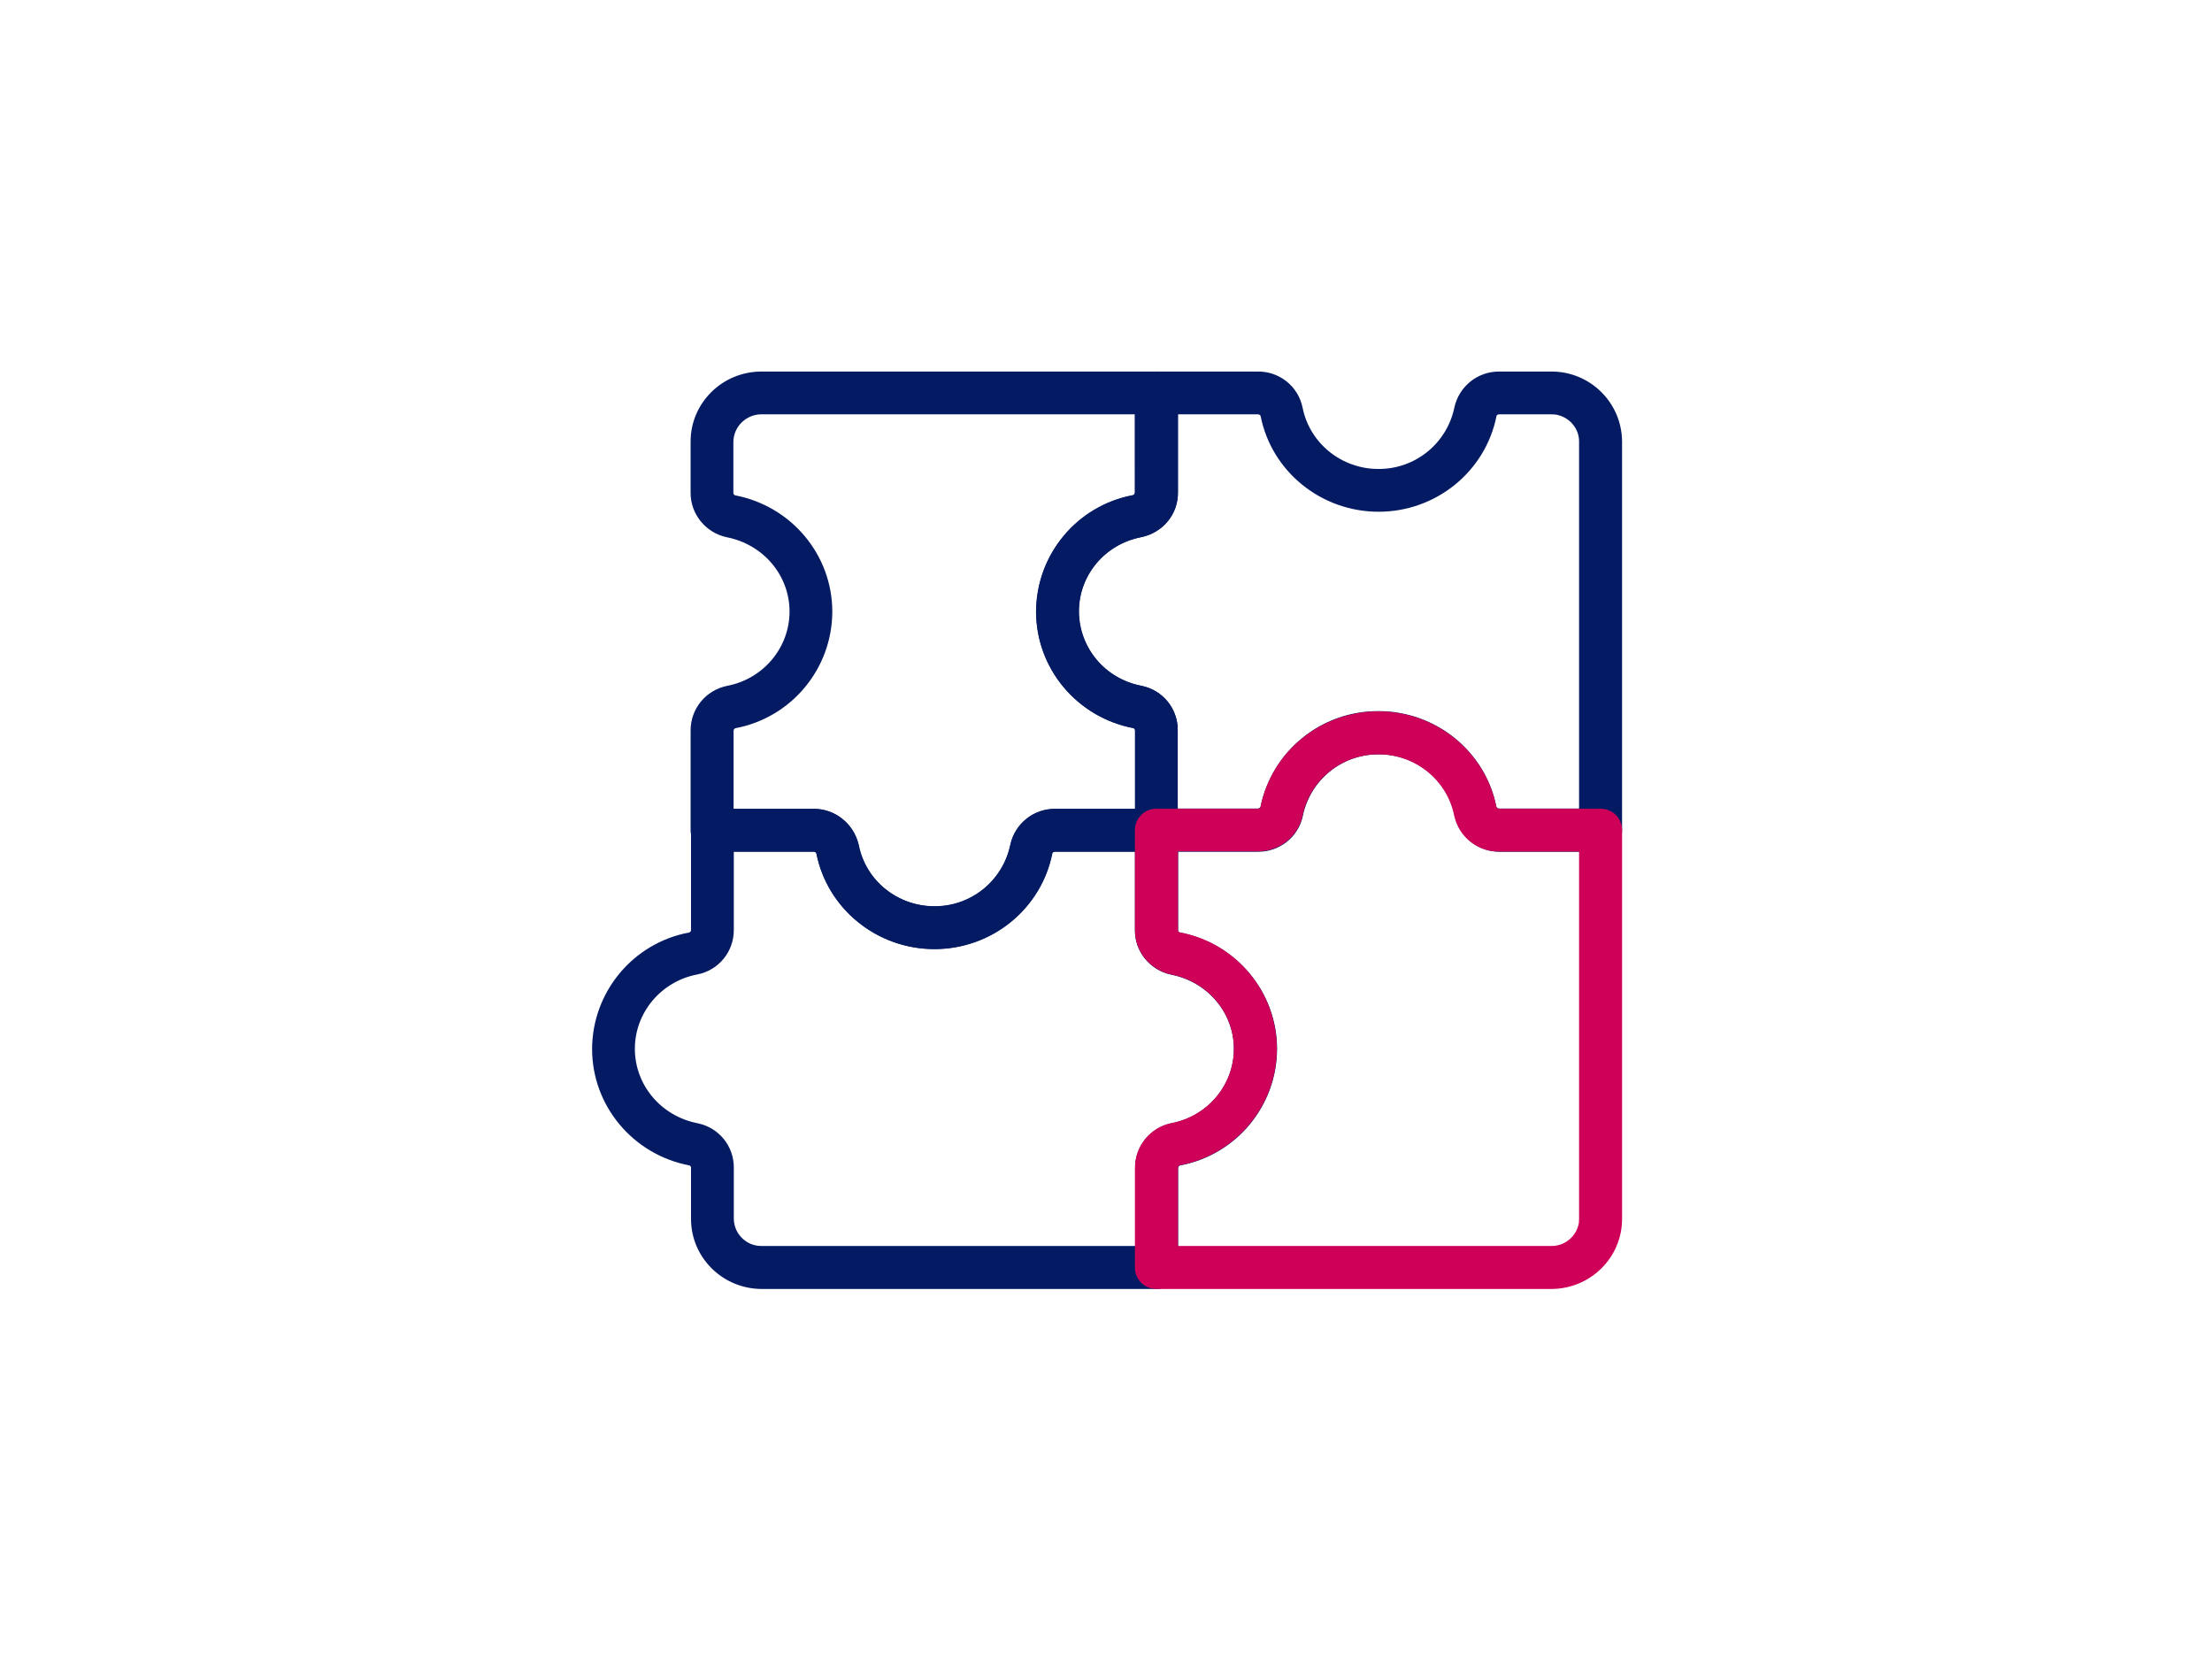
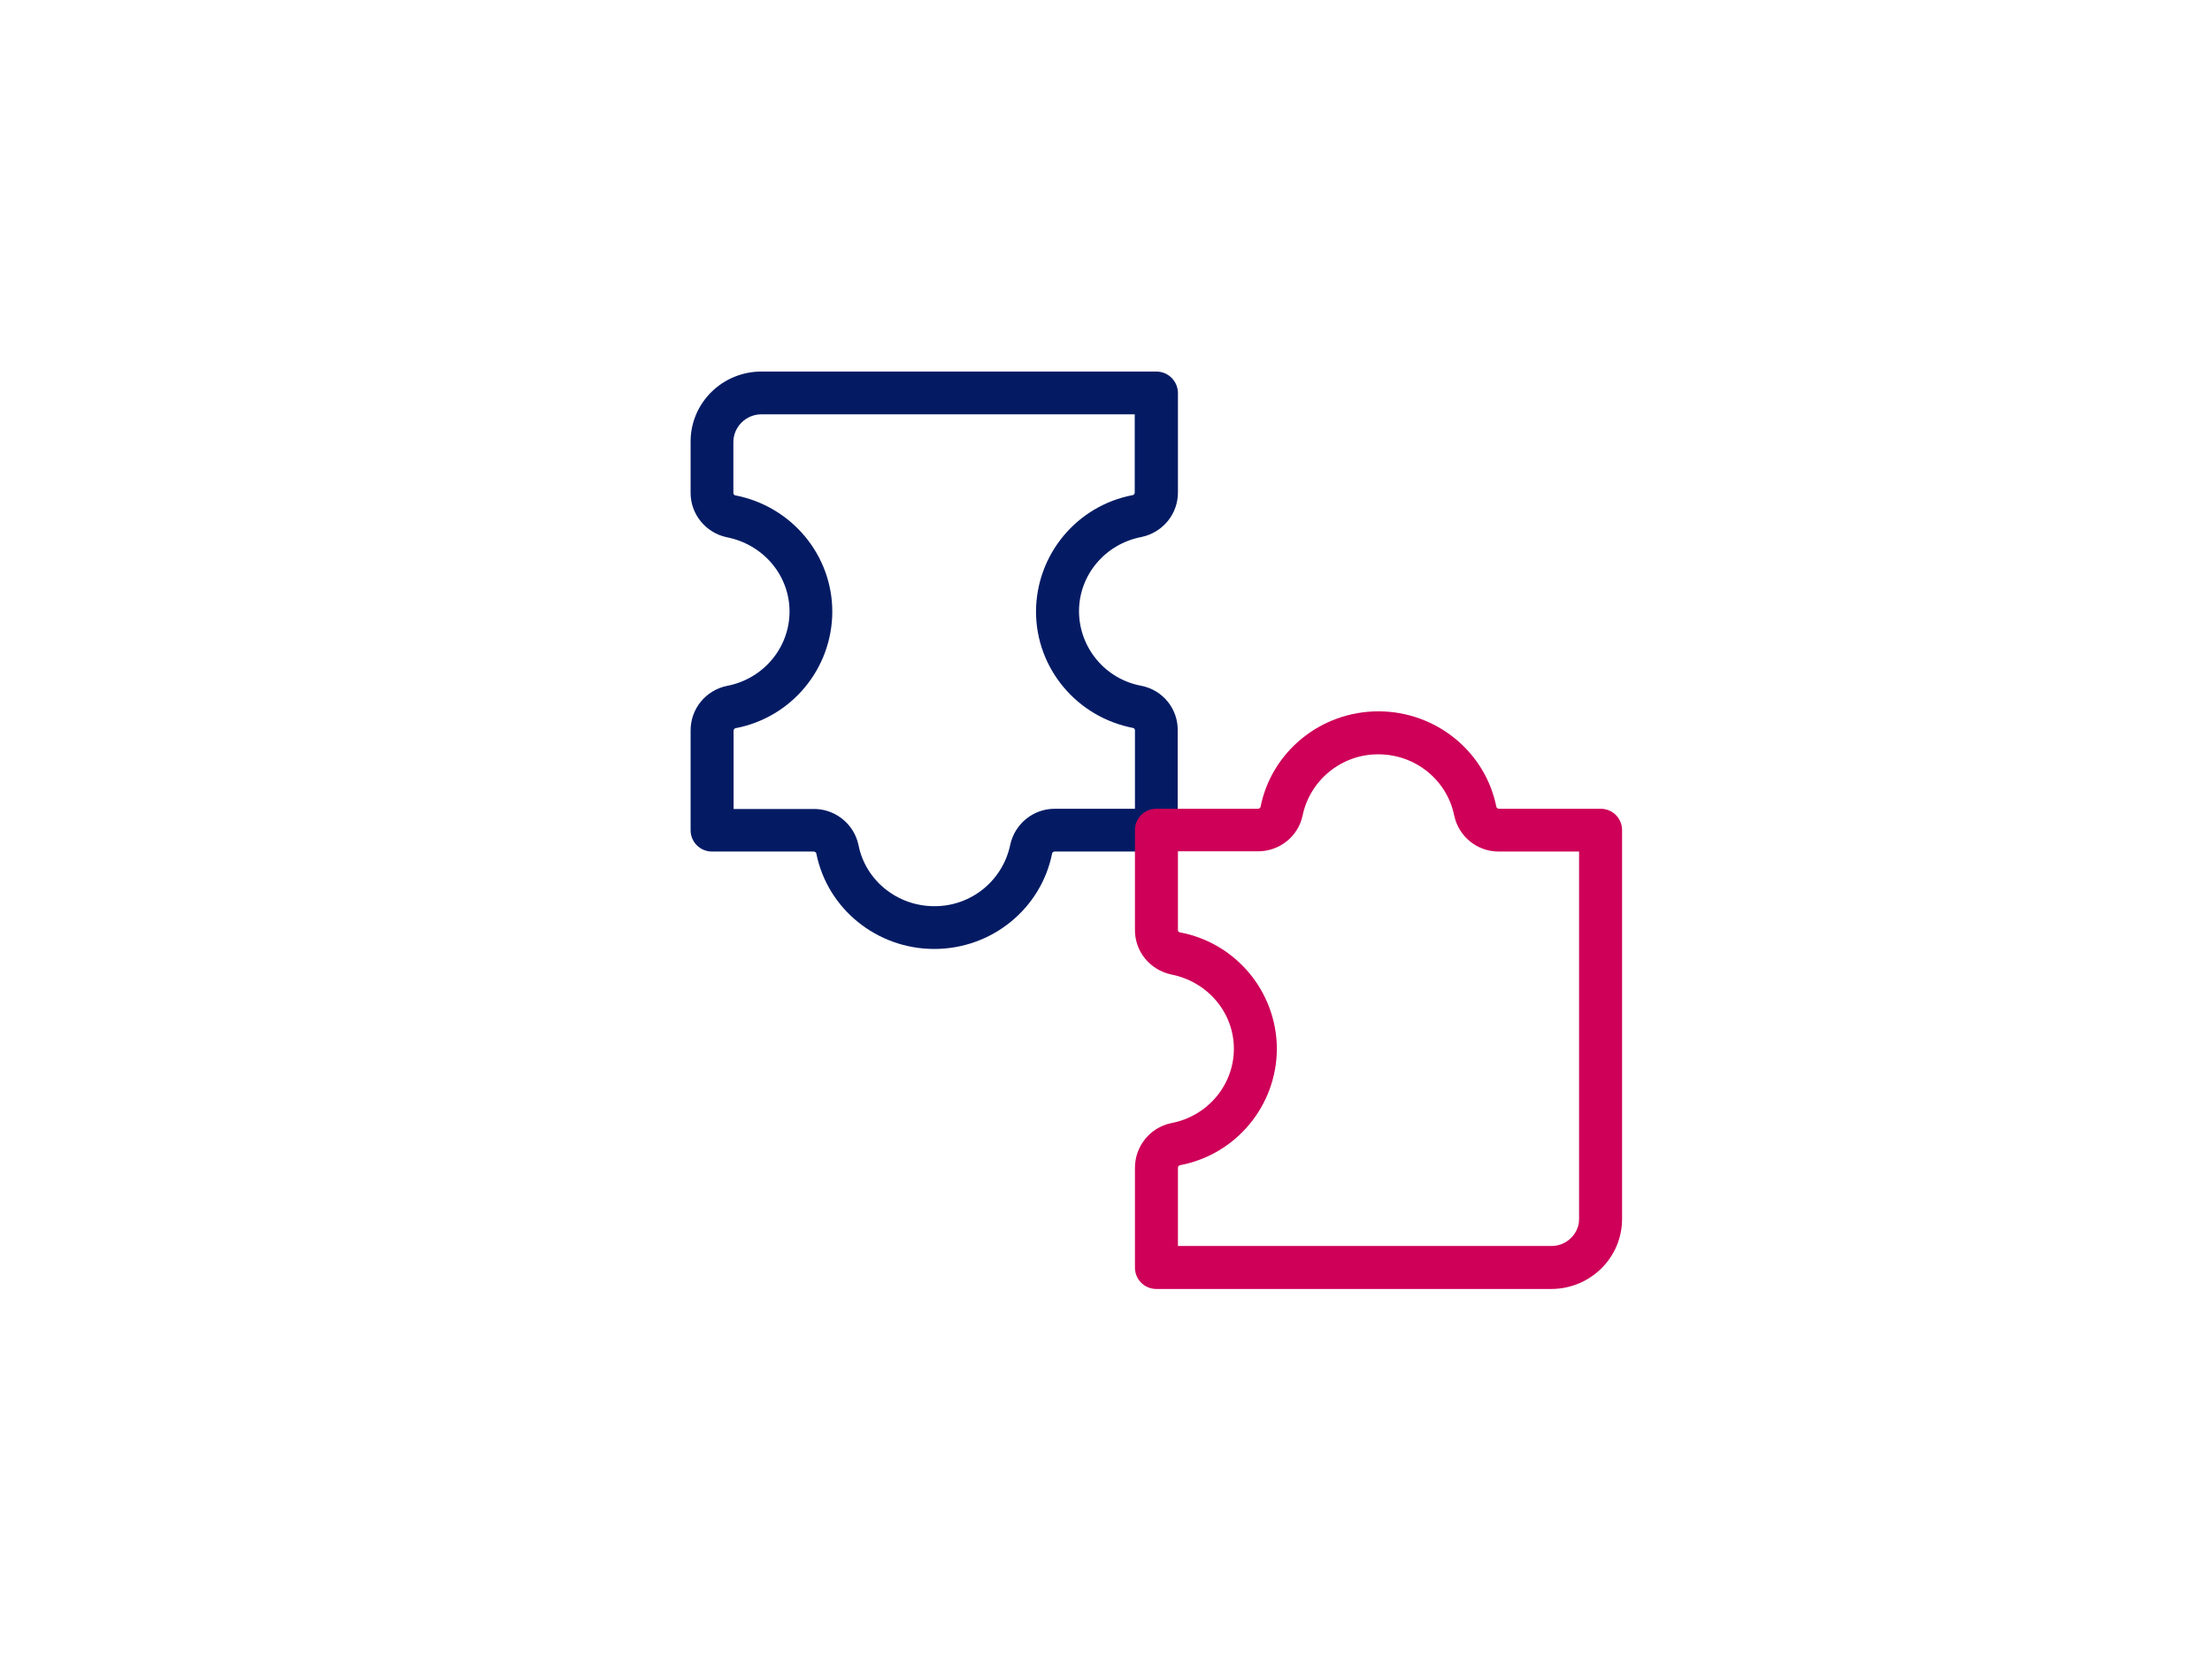
<svg xmlns="http://www.w3.org/2000/svg" version="1.0" id="katman_1" x="0px" y="0px" viewBox="0 0 1024 768" style="enable-background:new 0 0 1024 768;" xml:space="preserve">
  <style type="text/css">
	.st0{fill:#041B64;}
	.st1{fill:#CE0058;}
</style>
  <g>
    <g>
      <g>
-         <path class="st0" d="M545.3,227.9v-36.1h36.9c0.8,0,1.3,0.4,1.4,0.9c5.1,25.6,28,44.2,54.6,44.2c26.6,0,49.5-18.6,54.6-44.4     c0.1-0.3,0.6-0.7,1.2-0.7h24.1l1.9,0.1c6.2,0.9,11,6.2,11,12.4v170h-36.9c-0.8,0-1.3-0.4-1.4-0.9c-5.1-25.6-28-44.2-54.6-44.2     c-26.5-0.1-49.3,18.5-54.6,44.4l-0.2,0.3c-0.3,0.2-0.7,0.4-1,0.4h-37.1l0-36.2c0.1-10-6.9-18.6-16.7-20.6     c-17-3.3-29.1-17.7-29.1-34.4c0-16.8,12.1-31.2,28.9-34.4C538.5,246.6,545.5,237.9,545.3,227.9z M582.1,172h-46.7     c-5.5,0-9.9,4.4-9.9,9.9V228c0,0.6-0.4,1.2-1,1.3c-25.9,4.9-44.7,27.5-44.8,53.9c0,26.3,18.9,48.9,45,53.9c0.4,0.1,0.8,0.6,0.8,1     v46.3c0,5.5,4.4,9.9,9.9,9.9h46.9c9.9,0.1,18.7-6.7,20.8-16.5c3.4-16.7,18.1-28.7,35.2-28.6c17.1,0,31.8,11.9,35.1,28.4     c2.2,10,10.9,16.8,21,16.7H741c5.5,0,9.9-4.4,9.9-9.9v-180c-0.1-18-14.8-32.5-32.8-32.4c0,0,0,0,0,0h-24     c-10-0.1-18.6,6.8-20.8,16.5c-3.4,16.7-18.1,28.7-35.2,28.6c-17.1,0-31.8-11.9-35.1-28.4C601,178.8,592.2,171.8,582.1,172     L582.1,172z" />
-       </g>
+         </g>
      <g>
        <path class="st0" d="M352.5,191.8h172.8l0,36.2c0,0.6-0.4,1.1-0.9,1.2c-25.9,4.9-44.7,27.5-44.8,53.9c0,26.3,18.9,48.9,45,53.9     l0.4,0.2c0.2,0.2,0.4,0.5,0.4,0.8l0,36.4l-36.9,0c-10-0.1-18.6,6.8-20.8,16.5c-3.4,16.7-18.1,28.7-35.2,28.6     c-17.1,0-31.9-11.9-35.1-28.4l-0.6-2.2c-2.9-8.7-11.2-14.6-20.4-14.4h-36.8l0-36.2c0-0.6,0.4-1.1,0.9-1.2     c25.9-4.9,44.7-27.5,44.8-53.9c0-26.3-18.9-48.9-45-53.9c-0.4-0.1-0.8-0.6-0.8-1v-23.8C339.6,197.5,345.4,191.8,352.5,191.8z      M535.3,172H352.5c-18.1,0-32.8,14.5-32.8,32.4V228c-0.1,9.9,6.9,18.6,16.7,20.7c17,3.3,29.1,17.7,29.1,34.4     c0,16.7-12.1,31.2-28.9,34.4c-9.9,2-17,10.7-16.9,20.8v46c0,5.5,4.4,9.9,9.9,9.9h46.9c0.8,0,1.3,0.4,1.4,0.9     c5.1,25.6,28,44.2,54.6,44.2c26.6,0,49.5-18.6,54.6-44.4c0.1-0.3,0.6-0.7,1.2-0.7h47c5.5,0,9.9-4.4,9.9-9.9v-46.2     c0.1-10-6.9-18.6-16.7-20.6c-16.7-3-28.9-17.5-29-34.5c0-16.8,12.1-31.2,28.9-34.4c10-2.1,17-10.8,16.9-20.8v-46     C545.2,176.4,540.8,172,535.3,172L535.3,172z" />
      </g>
      <g>
-         <path class="st0" d="M339.7,430.4v-36.1h36.9c0.8,0,1.3,0.4,1.4,0.9c5.1,25.6,28,44.2,54.6,44.2c26.6,0,49.5-18.6,54.6-44.4     l0.2-0.3c0.2-0.2,0.6-0.4,1-0.4h37l0,36.2c-0.2,9.9,6.9,18.6,16.7,20.7c17,3.3,29.1,17.7,29.1,34.4c0,16.7-12.1,31.2-28.9,34.4     l-2.2,0.6c-8.8,2.8-14.7,11-14.6,20.2v36H352.6c-7,0.1-12.8-5.5-12.9-12.6c0,0,0,0,0,0v-23.6c0.1-10-6.9-18.6-16.7-20.6     c-17-3.3-29.1-17.7-29.1-34.5c0-16.7,12.1-31.2,28.9-34.4C332.7,449.2,339.8,440.5,339.7,430.4L339.7,430.4z M376.5,374.4h-46.7     c-5.5,0-9.9,4.4-9.9,9.9v46.2c0,0.6-0.4,1.1-1,1.2c-25.9,4.9-44.7,27.5-44.8,53.9c0,26.3,18.9,48.9,45,53.9     c0.4,0.1,0.8,0.6,0.8,1v23.8c0,17.9,14.7,32.4,32.8,32.4h182.8c5.5,0,9.9-4.4,9.9-9.9v-46.1c0-0.6,0.4-1.1,1-1.2     c25.9-4.9,44.7-27.5,44.8-53.9c0-26.3-18.9-48.9-45-53.9c-0.4-0.1-0.8-0.5-0.8-1l0-46.3c0-5.5-4.4-9.9-9.9-9.9h-46.9     c-9.9-0.1-18.7,6.8-20.8,16.5c-3.4,16.7-18.1,28.7-35.1,28.6c-17.1,0-31.9-11.9-35.1-28.4C395.2,381.2,386.5,374.3,376.5,374.4z" />
-       </g>
+         </g>
      <g>
        <path class="st1" d="M638.1,349.2c17.1,0,31.8,11.9,35.1,28.4l0.6,2.2c2.9,8.7,11.1,14.6,20.4,14.4H731v170.1l-0.1,1.8     c-1,6.2-6.5,10.8-12.8,10.7H545.3l0-36.2c0-0.6,0.4-1.1,1-1.2c25.9-4.9,44.7-27.5,44.8-53.9c-0.1-26.4-19-49.1-45-53.9l-0.4-0.2     c-0.3-0.2-0.4-0.5-0.4-0.9v-36.4l36.9,0c9.9,0.1,18.7-6.7,20.8-16.5C606.4,361.1,621.1,349.1,638.1,349.2L638.1,349.2z      M638.1,329.3c-26.6,0-49.5,18.6-54.6,44.4c-0.1,0.3-0.6,0.7-1.2,0.7h-47c-5.5,0-9.9,4.4-9.9,9.9v46.1     c-0.1,9.9,6.8,18.5,16.7,20.7c17,3.3,29.1,17.7,29.1,34.4s-12.1,31.2-28.9,34.4c-9.9,2-17,10.8-16.9,20.9v46     c0,5.5,4.4,9.9,9.9,9.9h182.8c18.1,0,32.8-14.5,32.8-32.4v-180c0-5.5-4.4-9.9-9.9-9.9h-46.9c-0.8,0-1.3-0.4-1.4-0.9     C687.6,347.9,664.7,329.3,638.1,329.3z" />
      </g>
    </g>
  </g>
</svg>